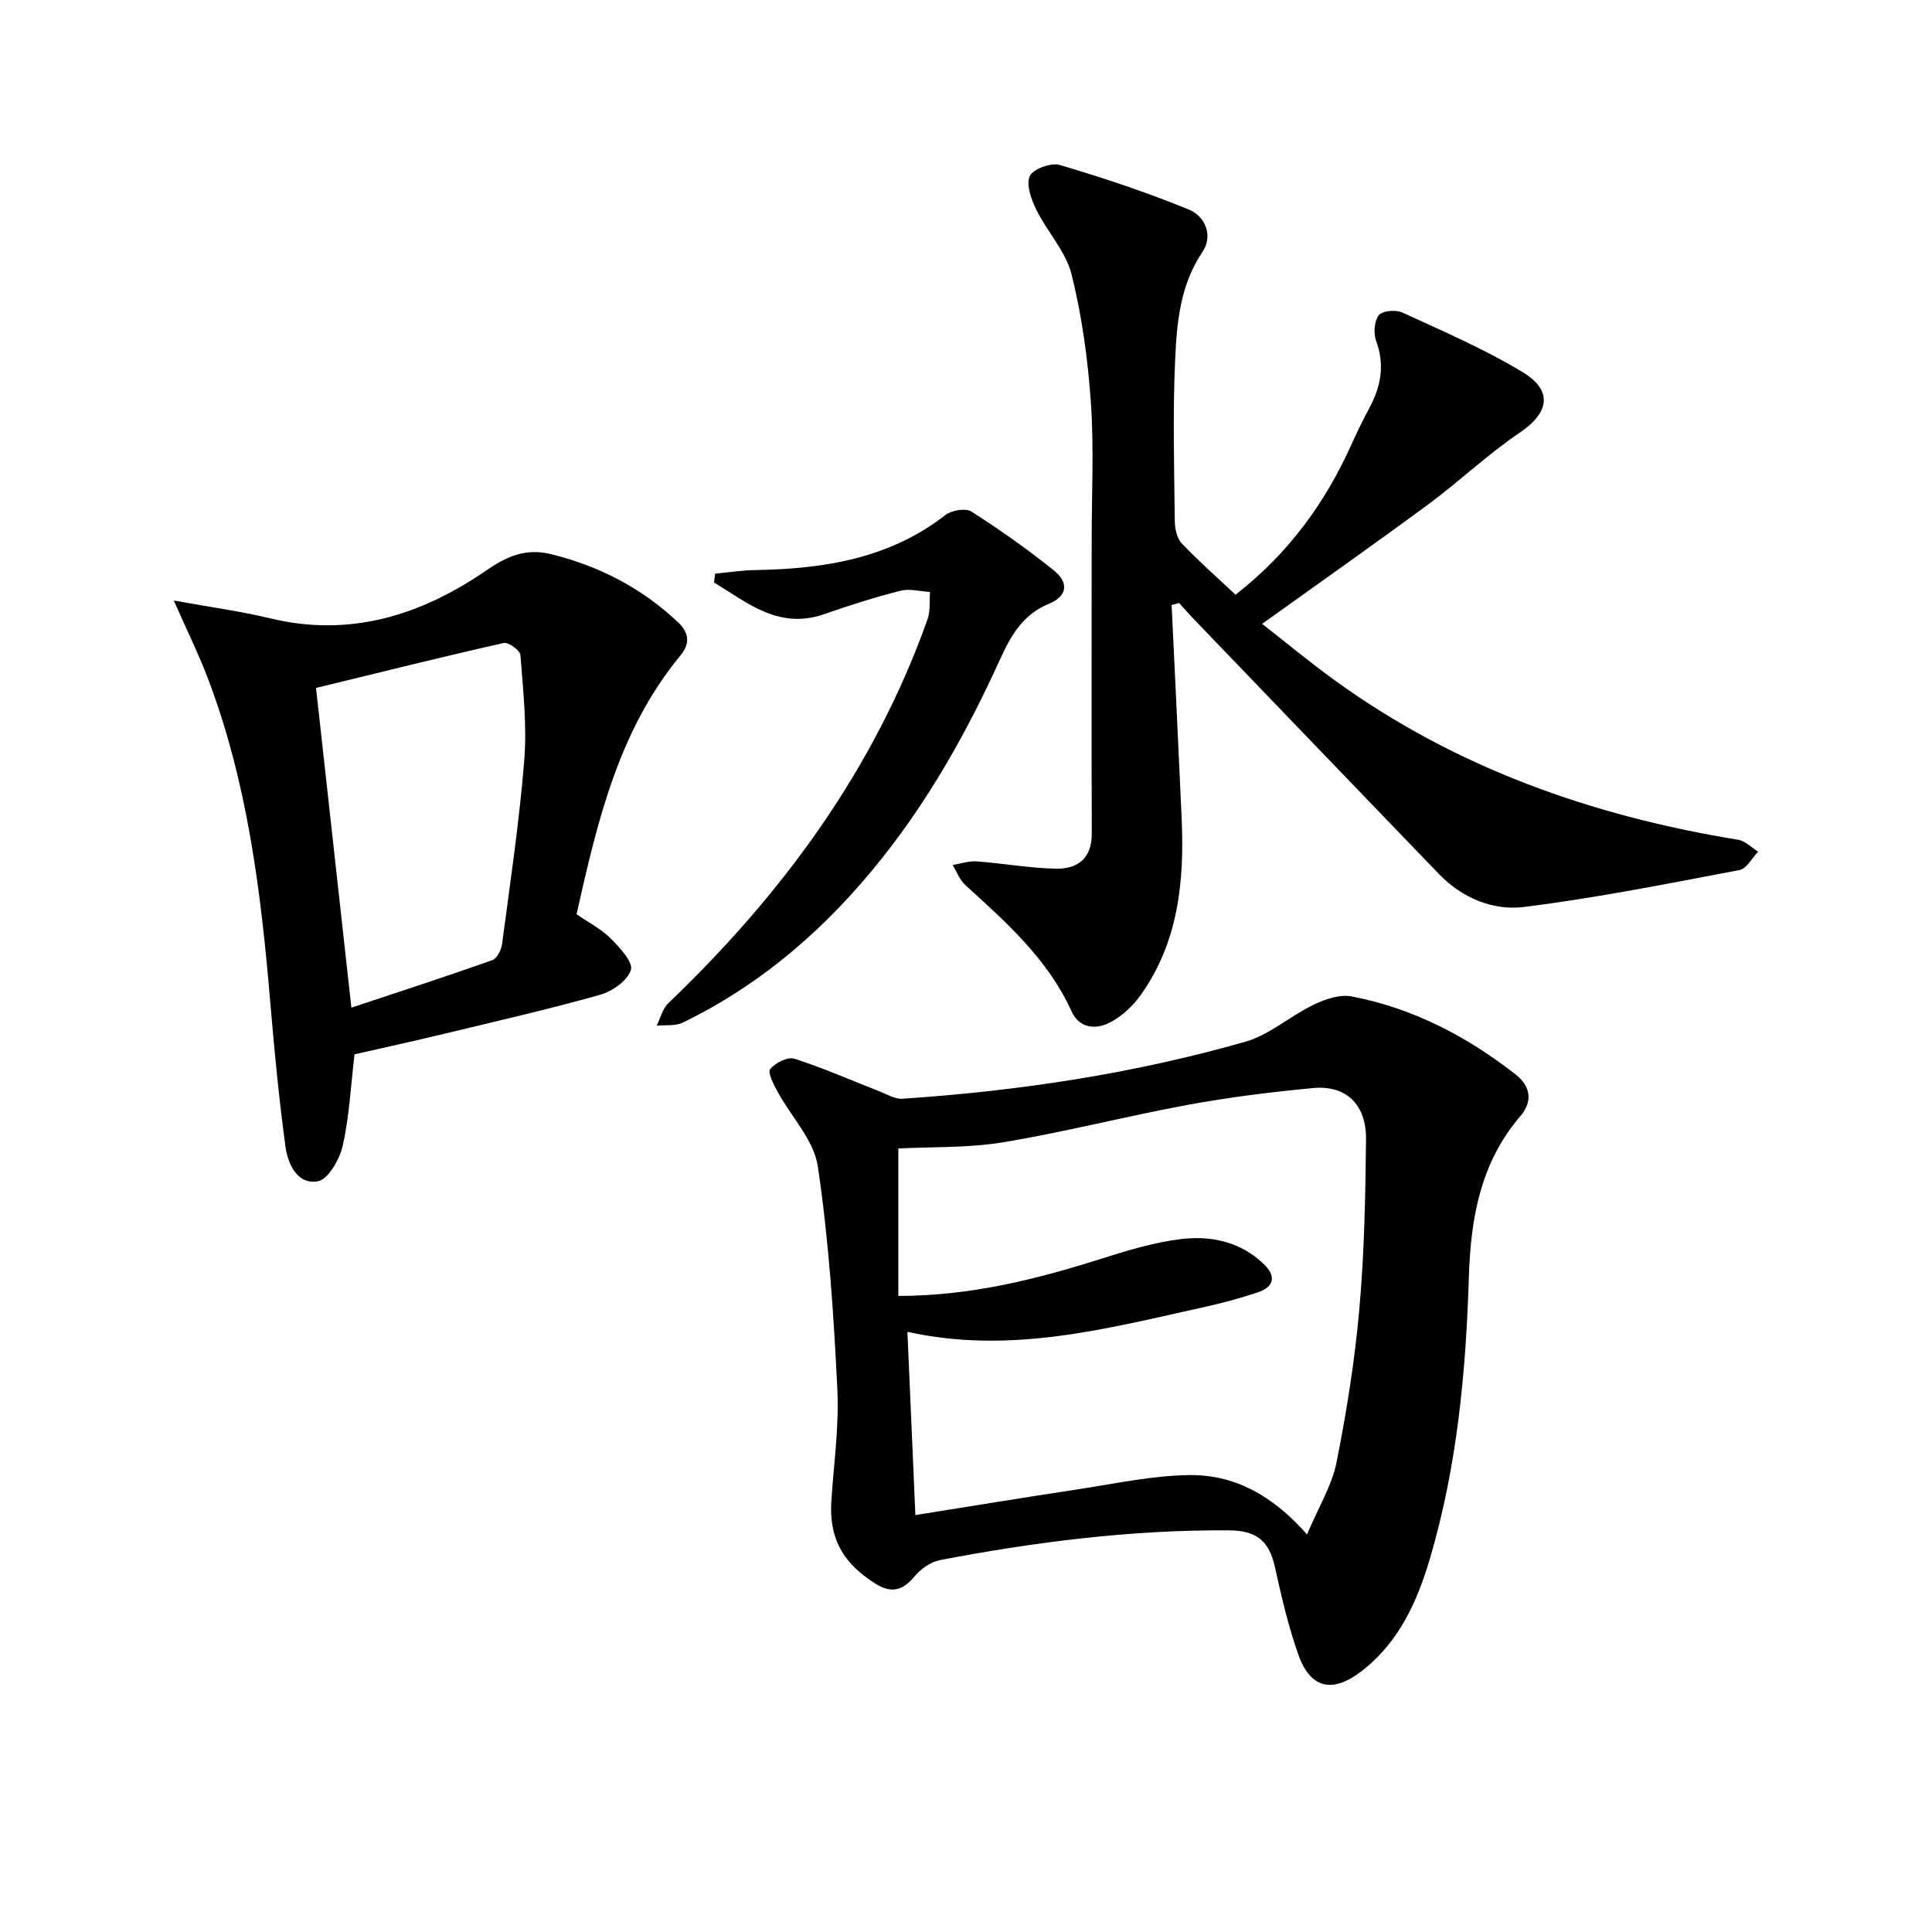
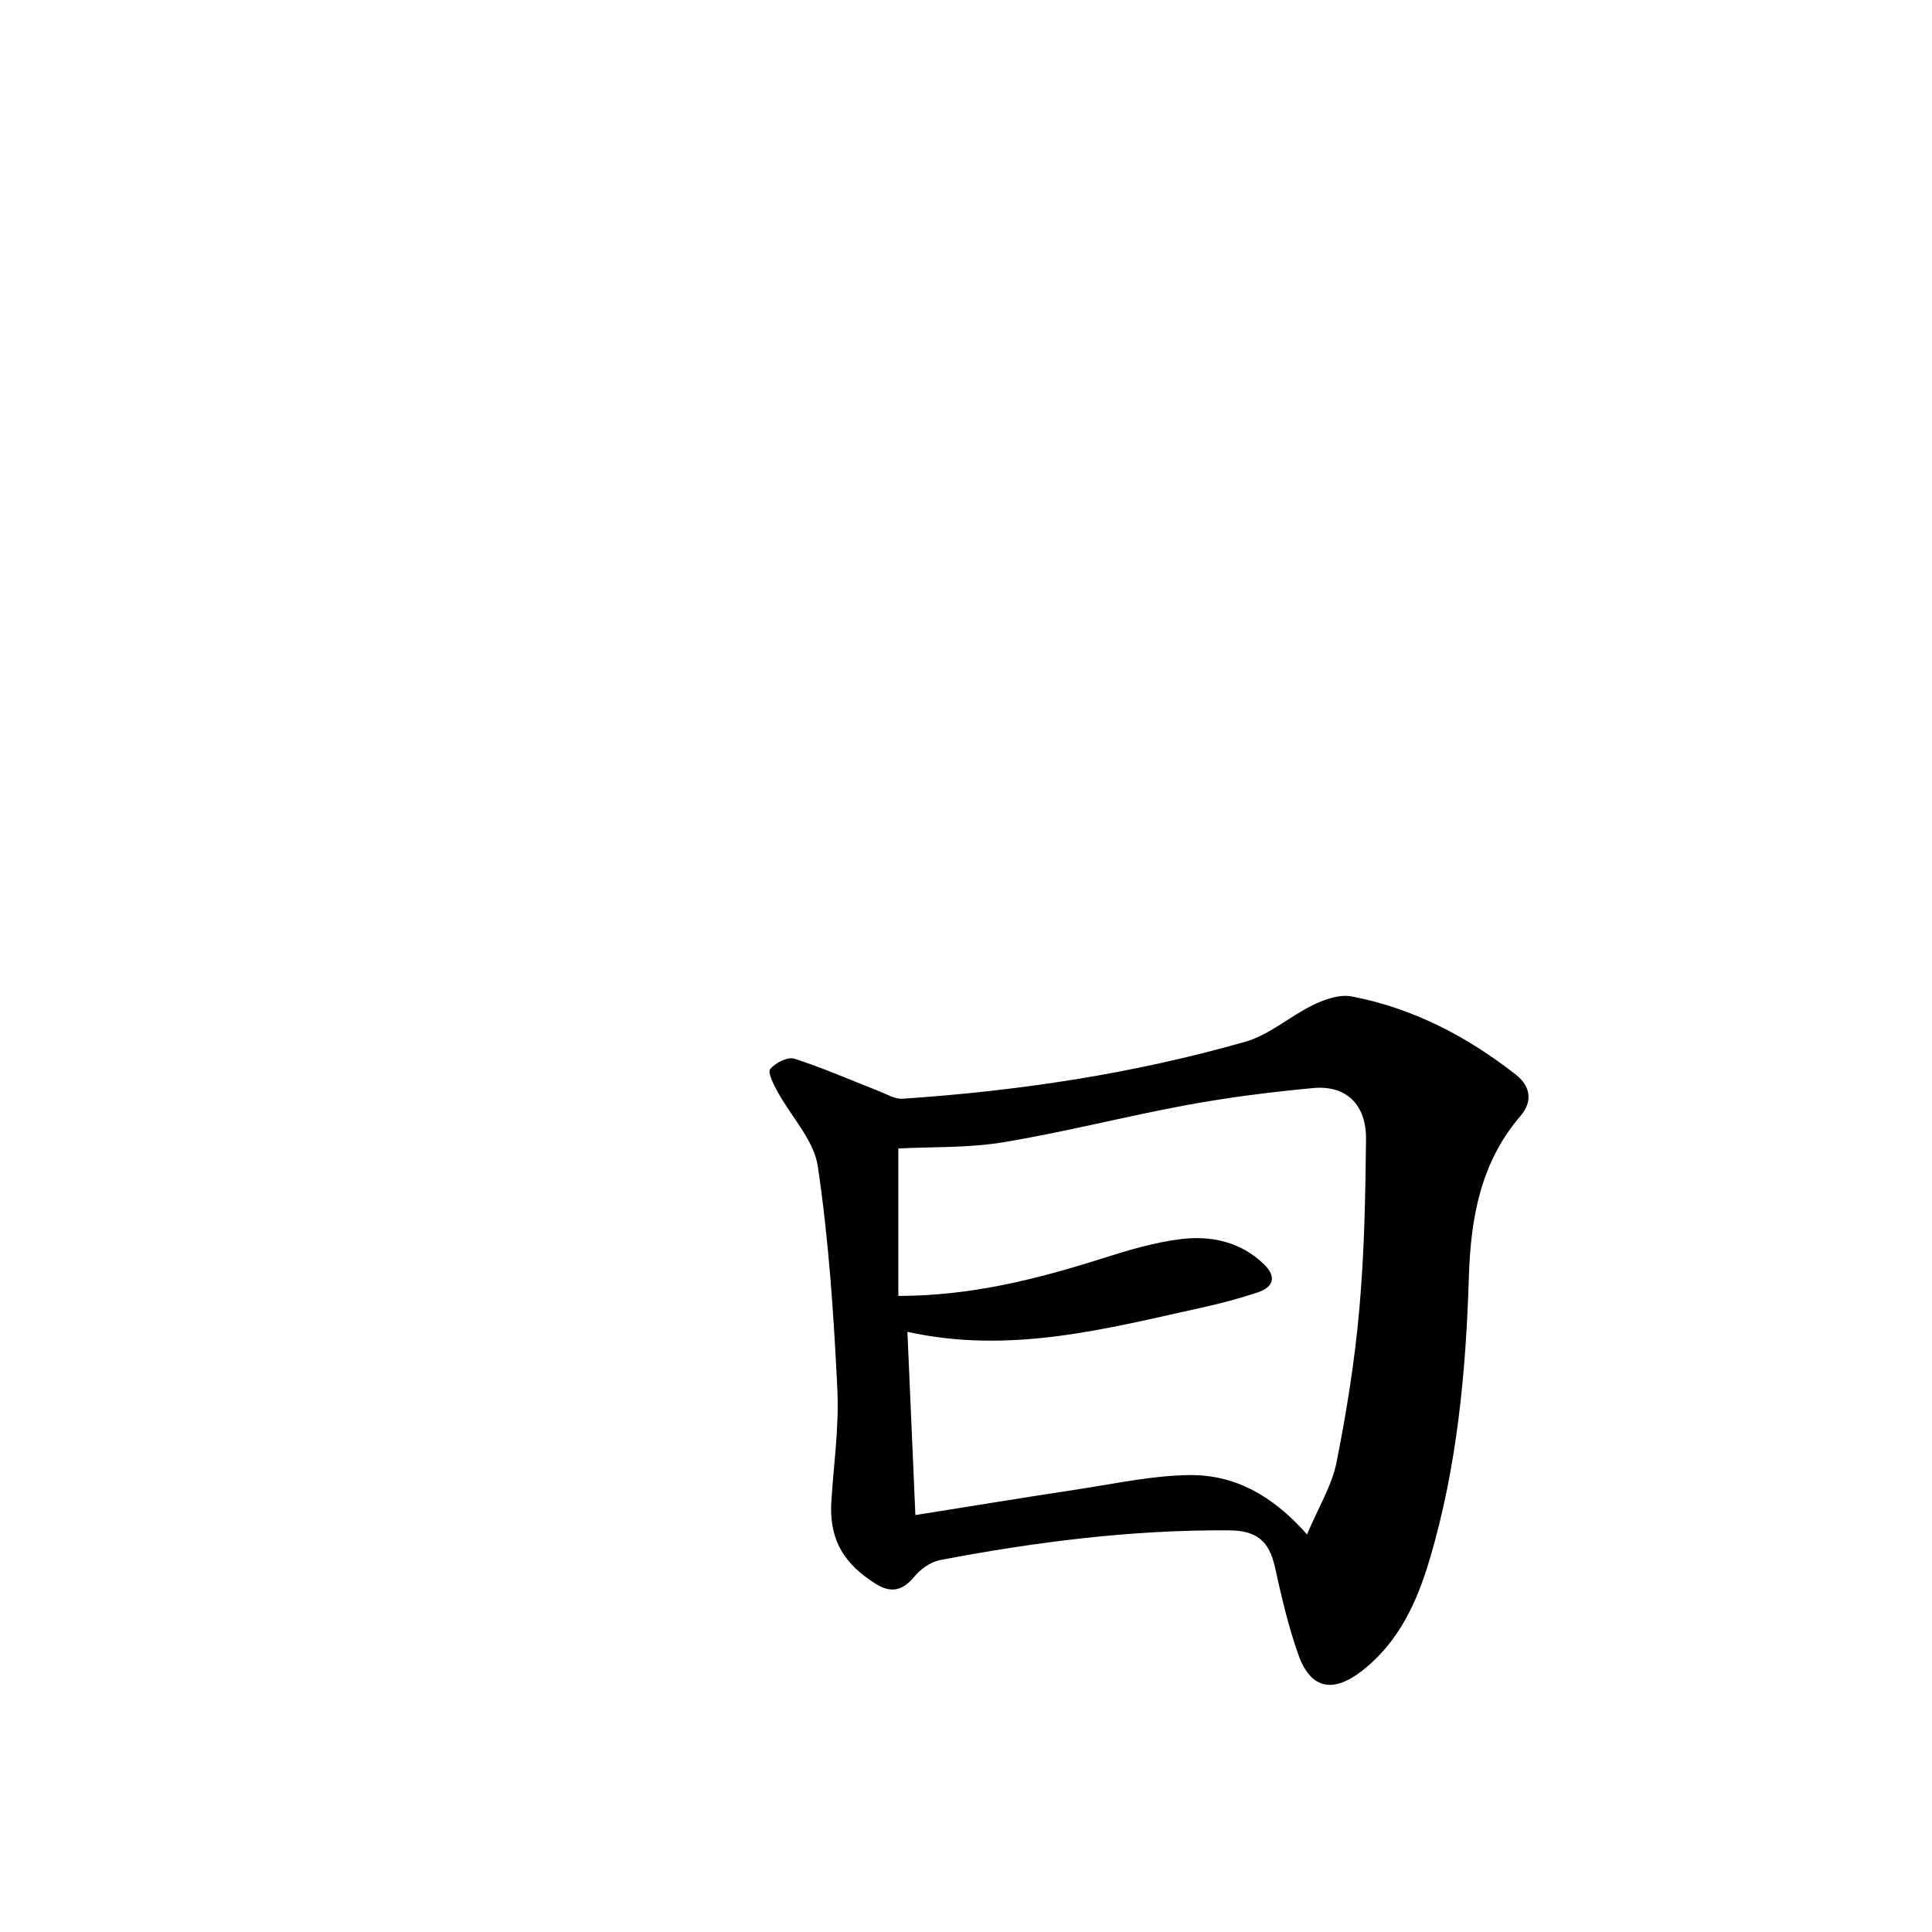
<svg xmlns="http://www.w3.org/2000/svg" enable-background="new 0 0 400 400" viewBox="0 0 400 400">
  <path d="m172.18 310.08c.37-6.33 1.57-14.49 1.18-22.57-.75-15.38-1.78-30.82-4.04-46.03-.81-5.46-5.55-10.31-8.36-15.5-.8-1.47-2.07-3.96-1.5-4.64 1.06-1.29 3.62-2.59 5-2.15 5.92 1.89 11.64 4.43 17.45 6.69 1.62.63 3.34 1.7 4.95 1.6 24.05-1.61 47.81-5.18 71-11.81 5.01-1.43 9.27-5.33 14.1-7.65 2.39-1.15 5.43-2.19 7.88-1.72 12.64 2.41 23.79 8.23 33.9 16.11 3.23 2.52 3.61 5.67 1.04 8.66-8.3 9.68-10.29 21.19-10.67 33.44-.61 19.61-2.44 39.11-8.02 58.04-2.66 9.01-6.4 17.43-14.2 23.45-5.92 4.57-10.53 3.73-13.07-3.39-2.1-5.89-3.5-12.06-4.87-18.19-1.18-5.26-3.62-7.54-9.51-7.58-20.21-.13-40.1 2.39-59.87 6.17-1.93.37-3.99 1.87-5.28 3.43-2.51 3.04-4.97 3.44-8.2 1.34-5.81-3.76-9.73-8.53-8.91-17.7zm17.34 3.6c11.47-1.82 22.58-3.66 33.7-5.34 7.69-1.16 15.41-2.87 23.13-2.94 9.1-.08 16.97 4.03 24.26 12.29 2.41-5.73 5.16-10.16 6.11-14.96 2.11-10.56 3.8-21.25 4.74-31.97 1.02-11.59 1.24-23.27 1.36-34.91.07-7.19-4.15-11.22-10.94-10.58-8.74.82-17.49 1.92-26.13 3.51-12.71 2.34-25.26 5.6-38 7.71-7.31 1.21-14.87.93-21.76 1.29v30.53c15.15-.02 28.74-3.49 42.21-7.76 5.35-1.7 10.83-3.35 16.37-4.02 6.19-.74 12.25.56 17.04 5.14 2.7 2.58 2.19 4.78-1.29 5.93-3.62 1.2-7.31 2.2-11.03 3.02-20.07 4.43-40.06 9.85-61.42 5.12.55 12.35 1.08 24.61 1.65 37.94z" />
-   <path d="m242.57 125.26c.7 14.74 1.43 29.47 2.08 44.21.58 12.98-.67 25.61-8.51 36.58-1.59 2.22-3.8 4.29-6.19 5.57-3.01 1.61-6.46 1.37-8.11-2.25-4.9-10.81-13.5-18.4-22-26.15-1.16-1.06-1.75-2.74-2.61-4.13 1.66-.27 3.34-.87 4.98-.75 5.45.4 10.87 1.39 16.31 1.51 4.5.1 7.53-2.02 7.52-7.25-.07-20.28-.02-40.56-.02-60.84 0-9.5.49-19.03-.17-28.48-.62-8.89-1.84-17.84-3.99-26.46-1.18-4.75-5.03-8.79-7.28-13.35-1.05-2.14-2.16-5.16-1.38-7 .62-1.46 4.4-2.85 6.19-2.32 9.05 2.67 18.04 5.67 26.76 9.24 3.36 1.38 5.08 5.42 2.81 8.77-4.65 6.87-5.31 14.64-5.66 22.34-.51 11.14-.19 22.32-.07 33.48.02 1.54.45 3.48 1.44 4.53 3.52 3.69 7.37 7.08 11.14 10.62 11.1-8.68 18.57-19.08 23.98-31.08 1.16-2.56 2.39-5.1 3.72-7.57 2.39-4.45 3.24-8.92 1.41-13.89-.58-1.57-.4-4.12.55-5.33.74-.94 3.55-1.18 4.89-.55 8.42 3.88 17 7.56 24.89 12.34 6.41 3.88 5.43 8.47-.66 12.57-6.58 4.43-12.38 10-18.77 14.72-11.21 8.28-22.62 16.29-34.51 24.82 4.73 3.69 9.75 7.87 15.03 11.69 25.02 18.12 53.28 28.08 83.54 33.02 1.47.24 2.75 1.62 4.12 2.46-1.27 1.31-2.37 3.52-3.84 3.8-14.83 2.81-29.66 5.78-44.63 7.65-6.42.8-12.81-1.85-17.6-6.81-16.97-17.6-33.9-35.24-50.84-52.87-1.02-1.06-1.98-2.17-2.97-3.26-.5.13-1.03.27-1.55.42z" />
-   <path d="m35.98 124.33c7.61 1.39 13.84 2.21 19.91 3.68 16.56 4.01 31.22-.61 44.69-9.84 4.4-3.02 8.25-4.77 13.72-3.39 9.93 2.5 18.58 7.01 26.03 14 2.43 2.28 2.55 4.52.52 6.97-12.84 15.56-17.19 34.47-21.48 53.53 2.52 1.74 5.1 3.05 7.05 5 1.87 1.88 4.7 4.92 4.2 6.54-.69 2.22-3.89 4.45-6.44 5.16-10.7 3.01-21.55 5.48-32.36 8.09-6.11 1.47-12.24 2.81-18.42 4.22-.77 6.49-1.07 12.82-2.44 18.91-.63 2.82-3.01 6.99-5.16 7.37-4.25.76-6.21-3.58-6.7-7.21-1.34-9.86-2.29-19.77-3.13-29.69-1.94-23.05-4.74-45.93-13.12-67.71-1.83-4.76-4.1-9.36-6.87-15.63zm36.77 84.3c10.15-3.38 19.7-6.48 29.16-9.83.98-.35 1.88-2.14 2.04-3.36 1.67-12.65 3.57-25.29 4.59-38 .58-7.21-.24-14.55-.79-21.81-.07-.97-2.49-2.73-3.46-2.51-12.88 2.91-25.69 6.1-38.86 9.31 2.47 22.23 4.86 43.88 7.32 66.2z" />
-   <path d="m148.06 118.77c2.74-.26 5.48-.69 8.23-.74 14.19-.24 27.78-2.32 39.46-11.41 1.27-.99 4.18-1.47 5.38-.7 5.87 3.75 11.59 7.79 17.03 12.15 3.22 2.58 2.8 5.38-.96 6.92-5.49 2.24-7.99 6.75-10.21 11.65-6.63 14.59-14.4 28.49-24.4 41.07-11.33 14.26-24.76 26.01-41.23 34.01-1.54.75-3.59.45-5.41.64.79-1.57 1.23-3.52 2.43-4.67 23.64-22.62 42.61-48.39 53.66-79.48.61-1.72.36-3.76.51-5.65-2.05-.12-4.23-.74-6.13-.25-5.29 1.35-10.53 3-15.68 4.81-9.45 3.33-15.93-2.29-22.91-6.53.07-.6.15-1.21.23-1.82z" />
</svg>